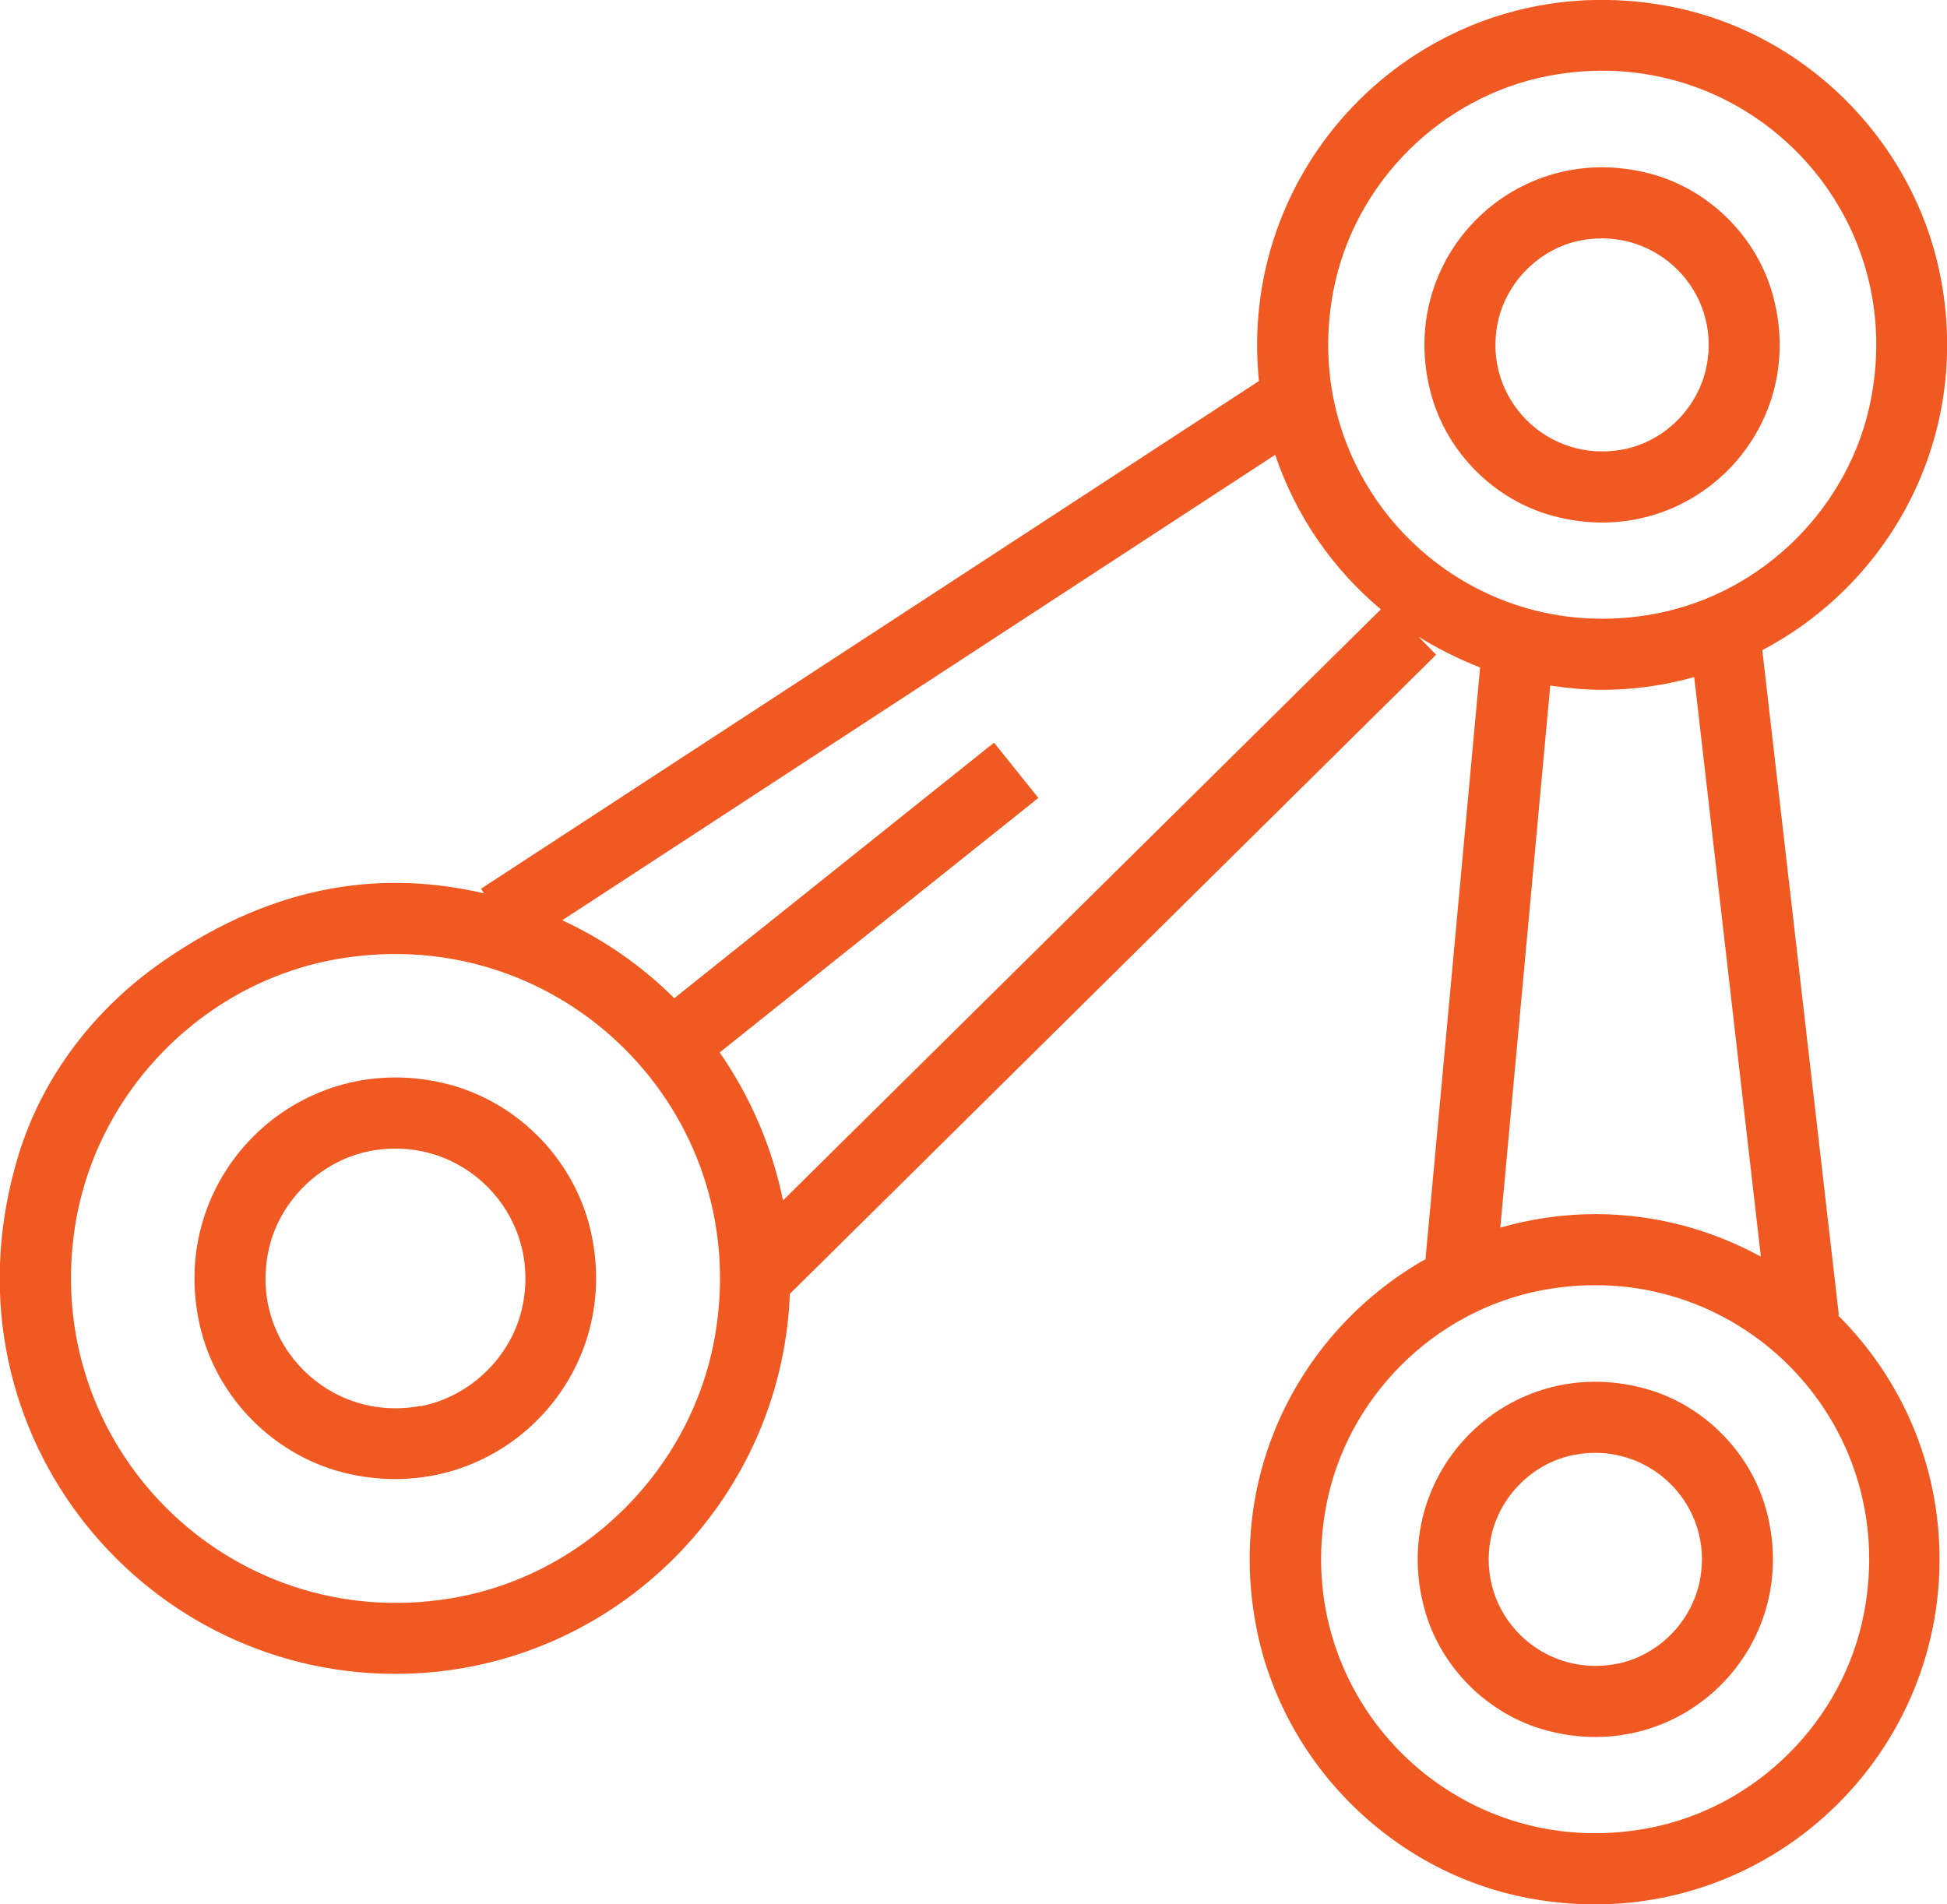
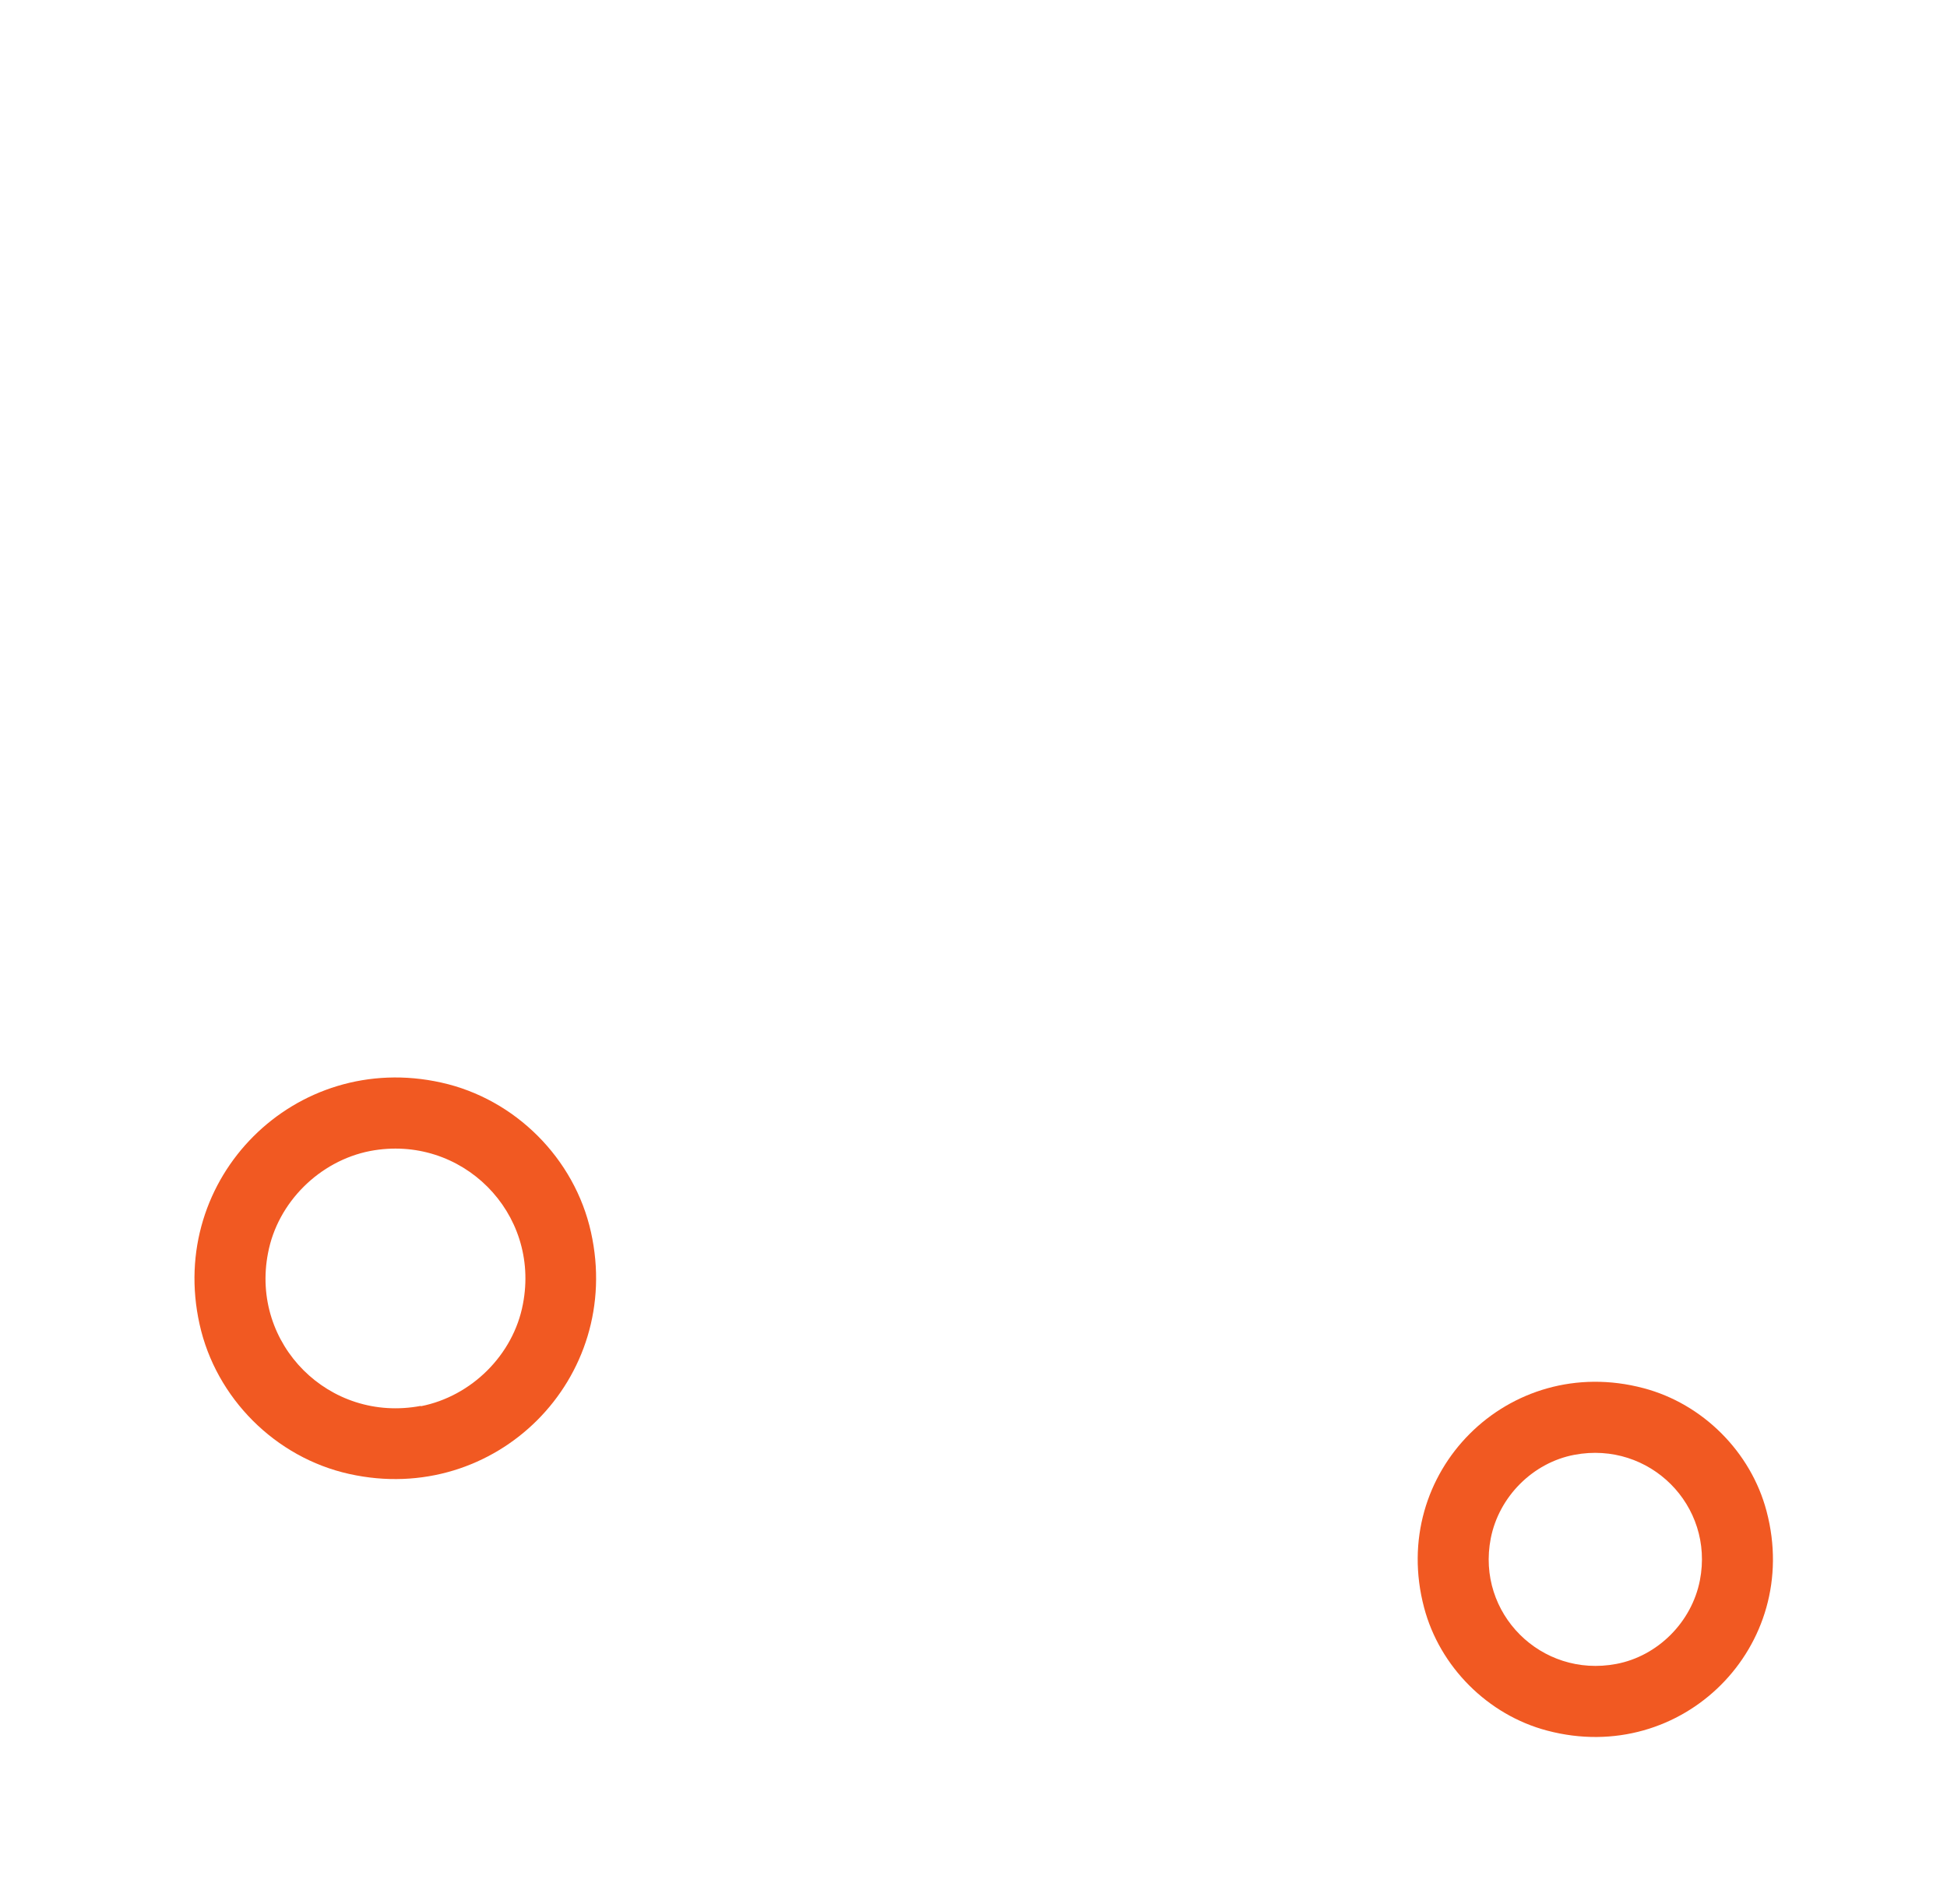
<svg xmlns="http://www.w3.org/2000/svg" id="Layer_2" data-name="Layer 2" viewBox="0 0 54.92 53.72">
  <defs>
    <style> .cls-1 { fill: #f15922; } </style>
  </defs>
  <g id="Layer_1-2" data-name="Layer 1">
    <g>
      <path class="cls-1" d="M12.45,30.54c-4.12-.92-7.74,2.69-6.82,6.82.46,2.08,2.14,3.76,4.22,4.22,4.13.92,7.74-2.69,6.82-6.82-.46-2.08-2.14-3.76-4.22-4.22ZM11.87,39.66c-2.58.49-4.81-1.74-4.31-4.31.27-1.43,1.45-2.6,2.88-2.88,2.58-.49,4.81,1.74,4.31,4.32-.27,1.43-1.45,2.6-2.88,2.88Z" />
-       <path class="cls-1" d="M43.83,14.56c3.81,1.01,7.2-2.38,6.19-6.19-.44-1.67-1.8-3.03-3.47-3.47-3.81-1.01-7.2,2.38-6.19,6.19.44,1.67,1.8,3.03,3.47,3.47ZM44.6,6.78c2.12-.4,3.95,1.43,3.54,3.54-.23,1.18-1.19,2.14-2.36,2.36-2.12.4-3.95-1.43-3.54-3.54.23-1.18,1.19-2.14,2.36-2.36Z" />
-       <path class="cls-1" d="M51.87,37.1l-2.16-18.76c3.54-1.86,5.8-5.84,5.08-10.24-.65-3.97-3.79-7.2-7.75-7.93-6.18-1.15-11.58,3.59-11.58,9.56,0,.34.02.68.05,1.02l-21.94,14.32.08.13c-2.72-.63-5.78-.36-9.07,1.93-1.9,1.32-3.37,3.22-4.05,5.43-2.35,7.63,3.33,14.66,10.62,14.66,6,0,10.9-4.77,11.13-10.72l18.23-18.03-.5-.51c.55.34,1.13.63,1.74.87l-1.54,16.69c-3.41,1.93-5.56,5.85-4.81,10.18.67,3.93,3.81,7.12,7.73,7.85,6.18,1.15,11.58-3.59,11.58-9.56,0-2.69-1.09-5.12-2.86-6.88ZM43.68,2.14c5.44-1.04,10.14,3.66,9.1,9.1-.58,3.04-3.03,5.49-6.07,6.07-5.44,1.04-10.14-3.66-9.1-9.1.58-3.04,3.03-5.49,6.07-6.07ZM12.71,45.09c-6.26,1.03-11.61-4.32-10.58-10.58.63-3.79,3.68-6.85,7.47-7.47,6.26-1.03,11.62,4.32,10.58,10.58-.63,3.79-3.68,6.85-7.47,7.47ZM22.09,33.88c-.31-1.53-.93-2.95-1.79-4.19l8.99-7.18-1.25-1.56-9.02,7.21c-.91-.91-1.98-1.65-3.16-2.2l20.11-13.13c.58,1.72,1.62,3.22,2.98,4.36l-16.87,16.68ZM43.73,19.34c.48.07.97.12,1.47.12.9,0,1.77-.13,2.59-.36l1.88,16.35c-1.39-.76-2.98-1.2-4.67-1.2-.93,0-1.83.14-2.68.38l1.41-15.3ZM46.51,51.57c-5.44,1.04-10.14-3.66-9.1-9.1.58-3.04,3.03-5.49,6.07-6.07,5.44-1.04,10.14,3.66,9.1,9.1-.58,3.04-3.03,5.49-6.07,6.07Z" />
      <path class="cls-1" d="M46.36,39.16c-3.81-1.01-7.2,2.38-6.19,6.19.44,1.67,1.8,3.03,3.47,3.47,3.81,1.01,7.2-2.38,6.19-6.19-.44-1.67-1.8-3.03-3.47-3.47ZM45.59,46.94c-2.12.4-3.95-1.43-3.54-3.54.23-1.18,1.19-2.14,2.36-2.36,2.12-.4,3.95,1.43,3.54,3.54-.23,1.18-1.19,2.14-2.36,2.36Z" />
    </g>
  </g>
</svg>